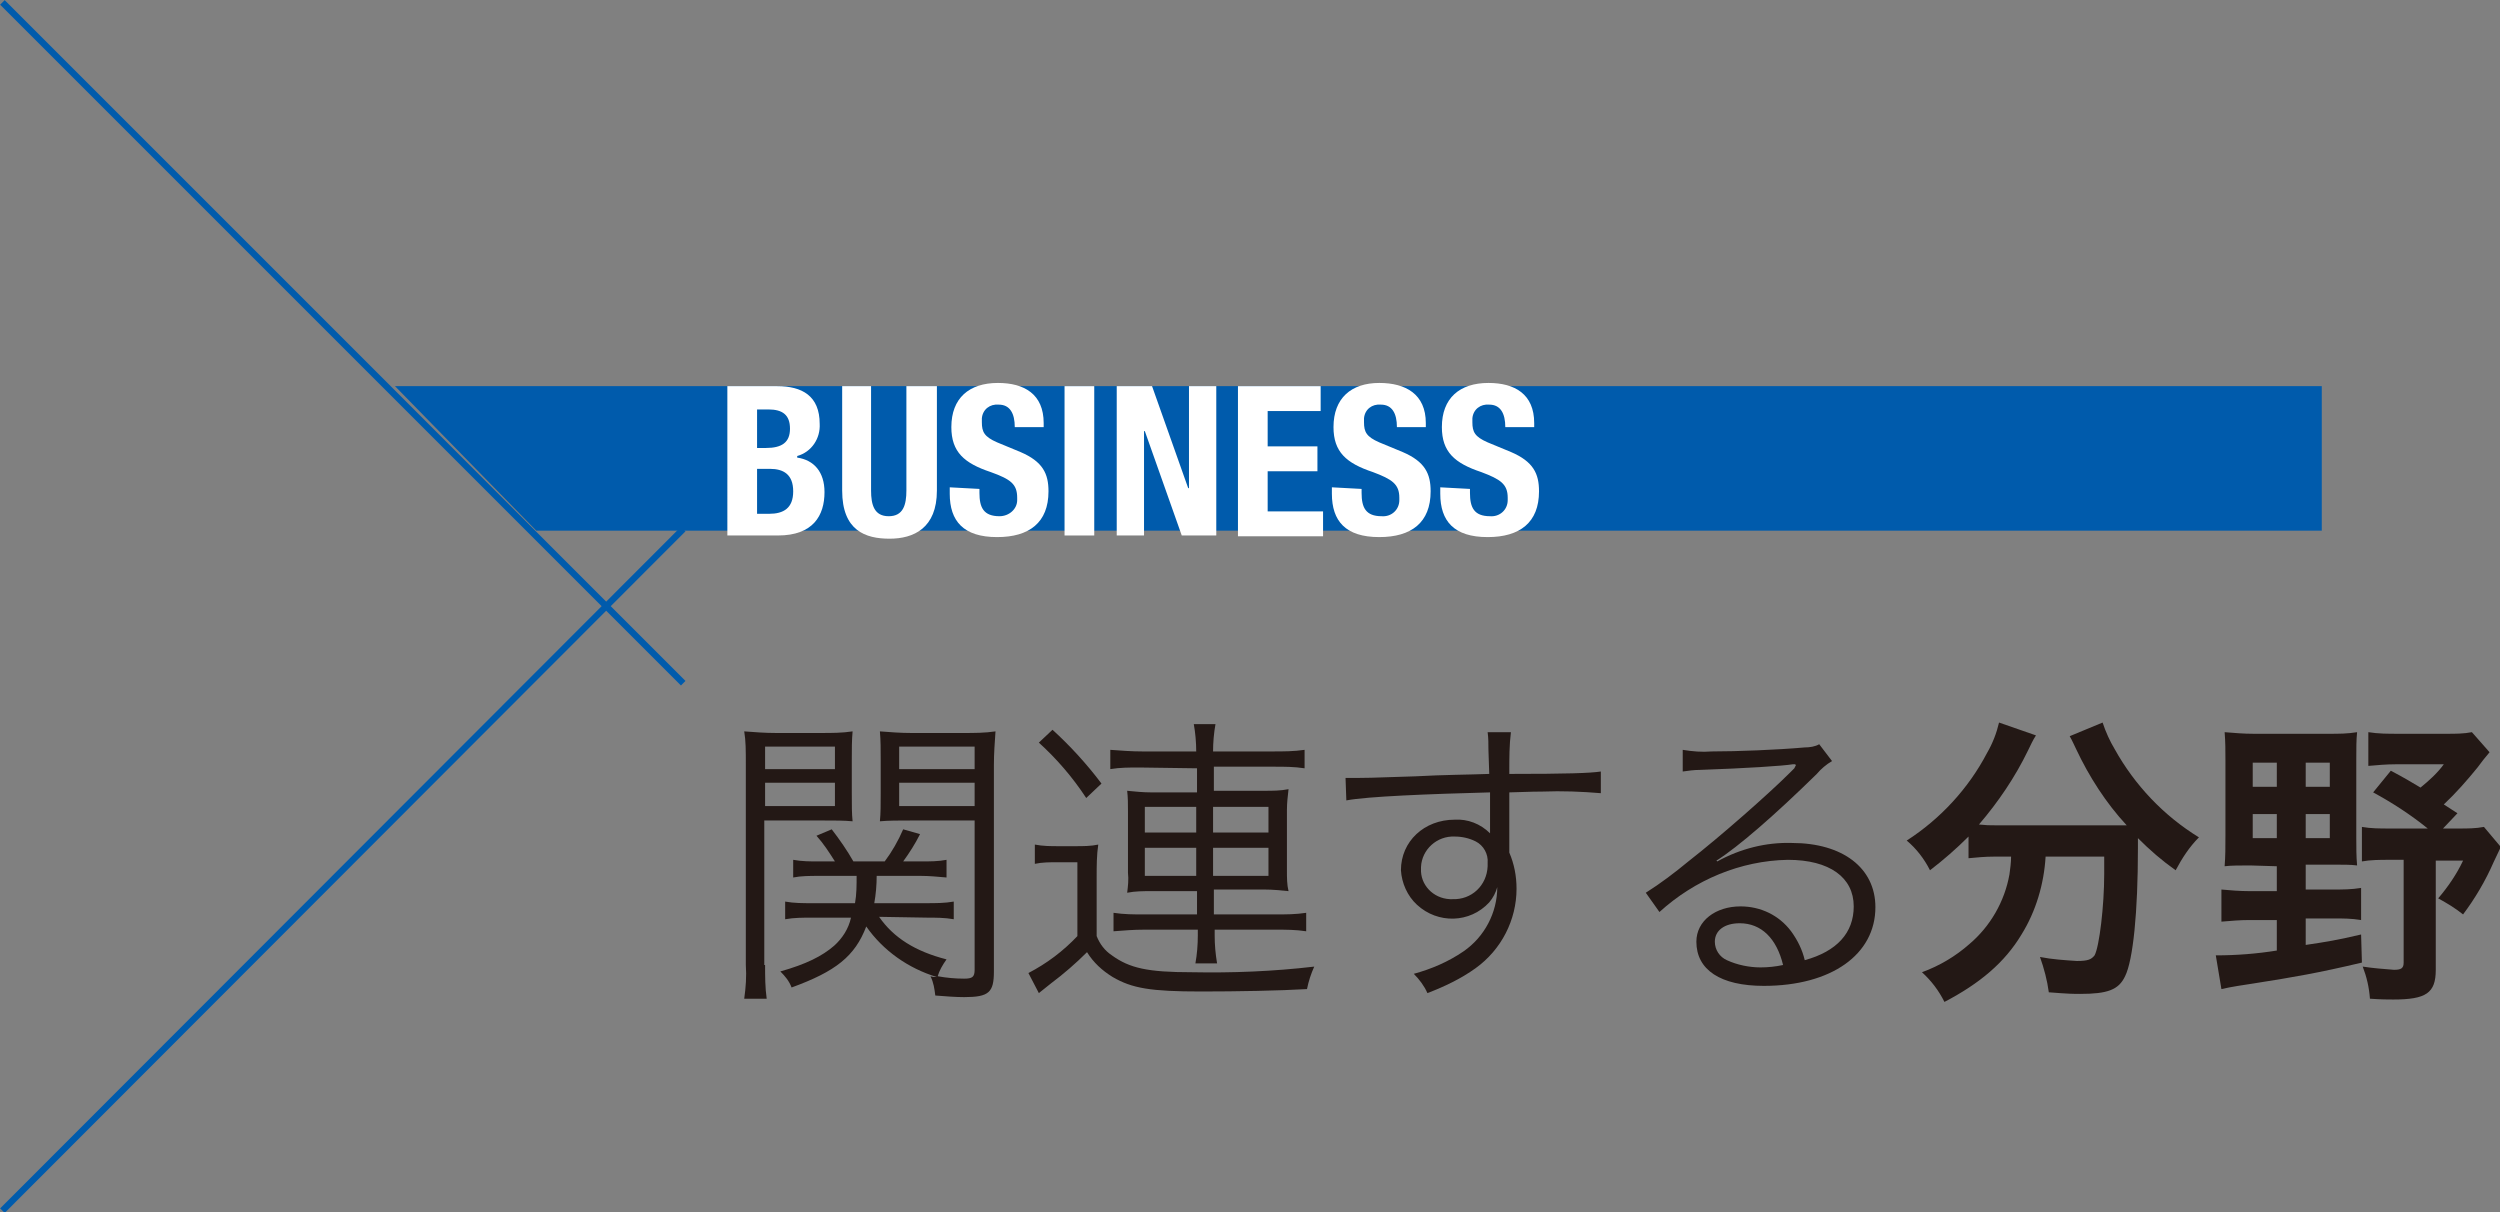
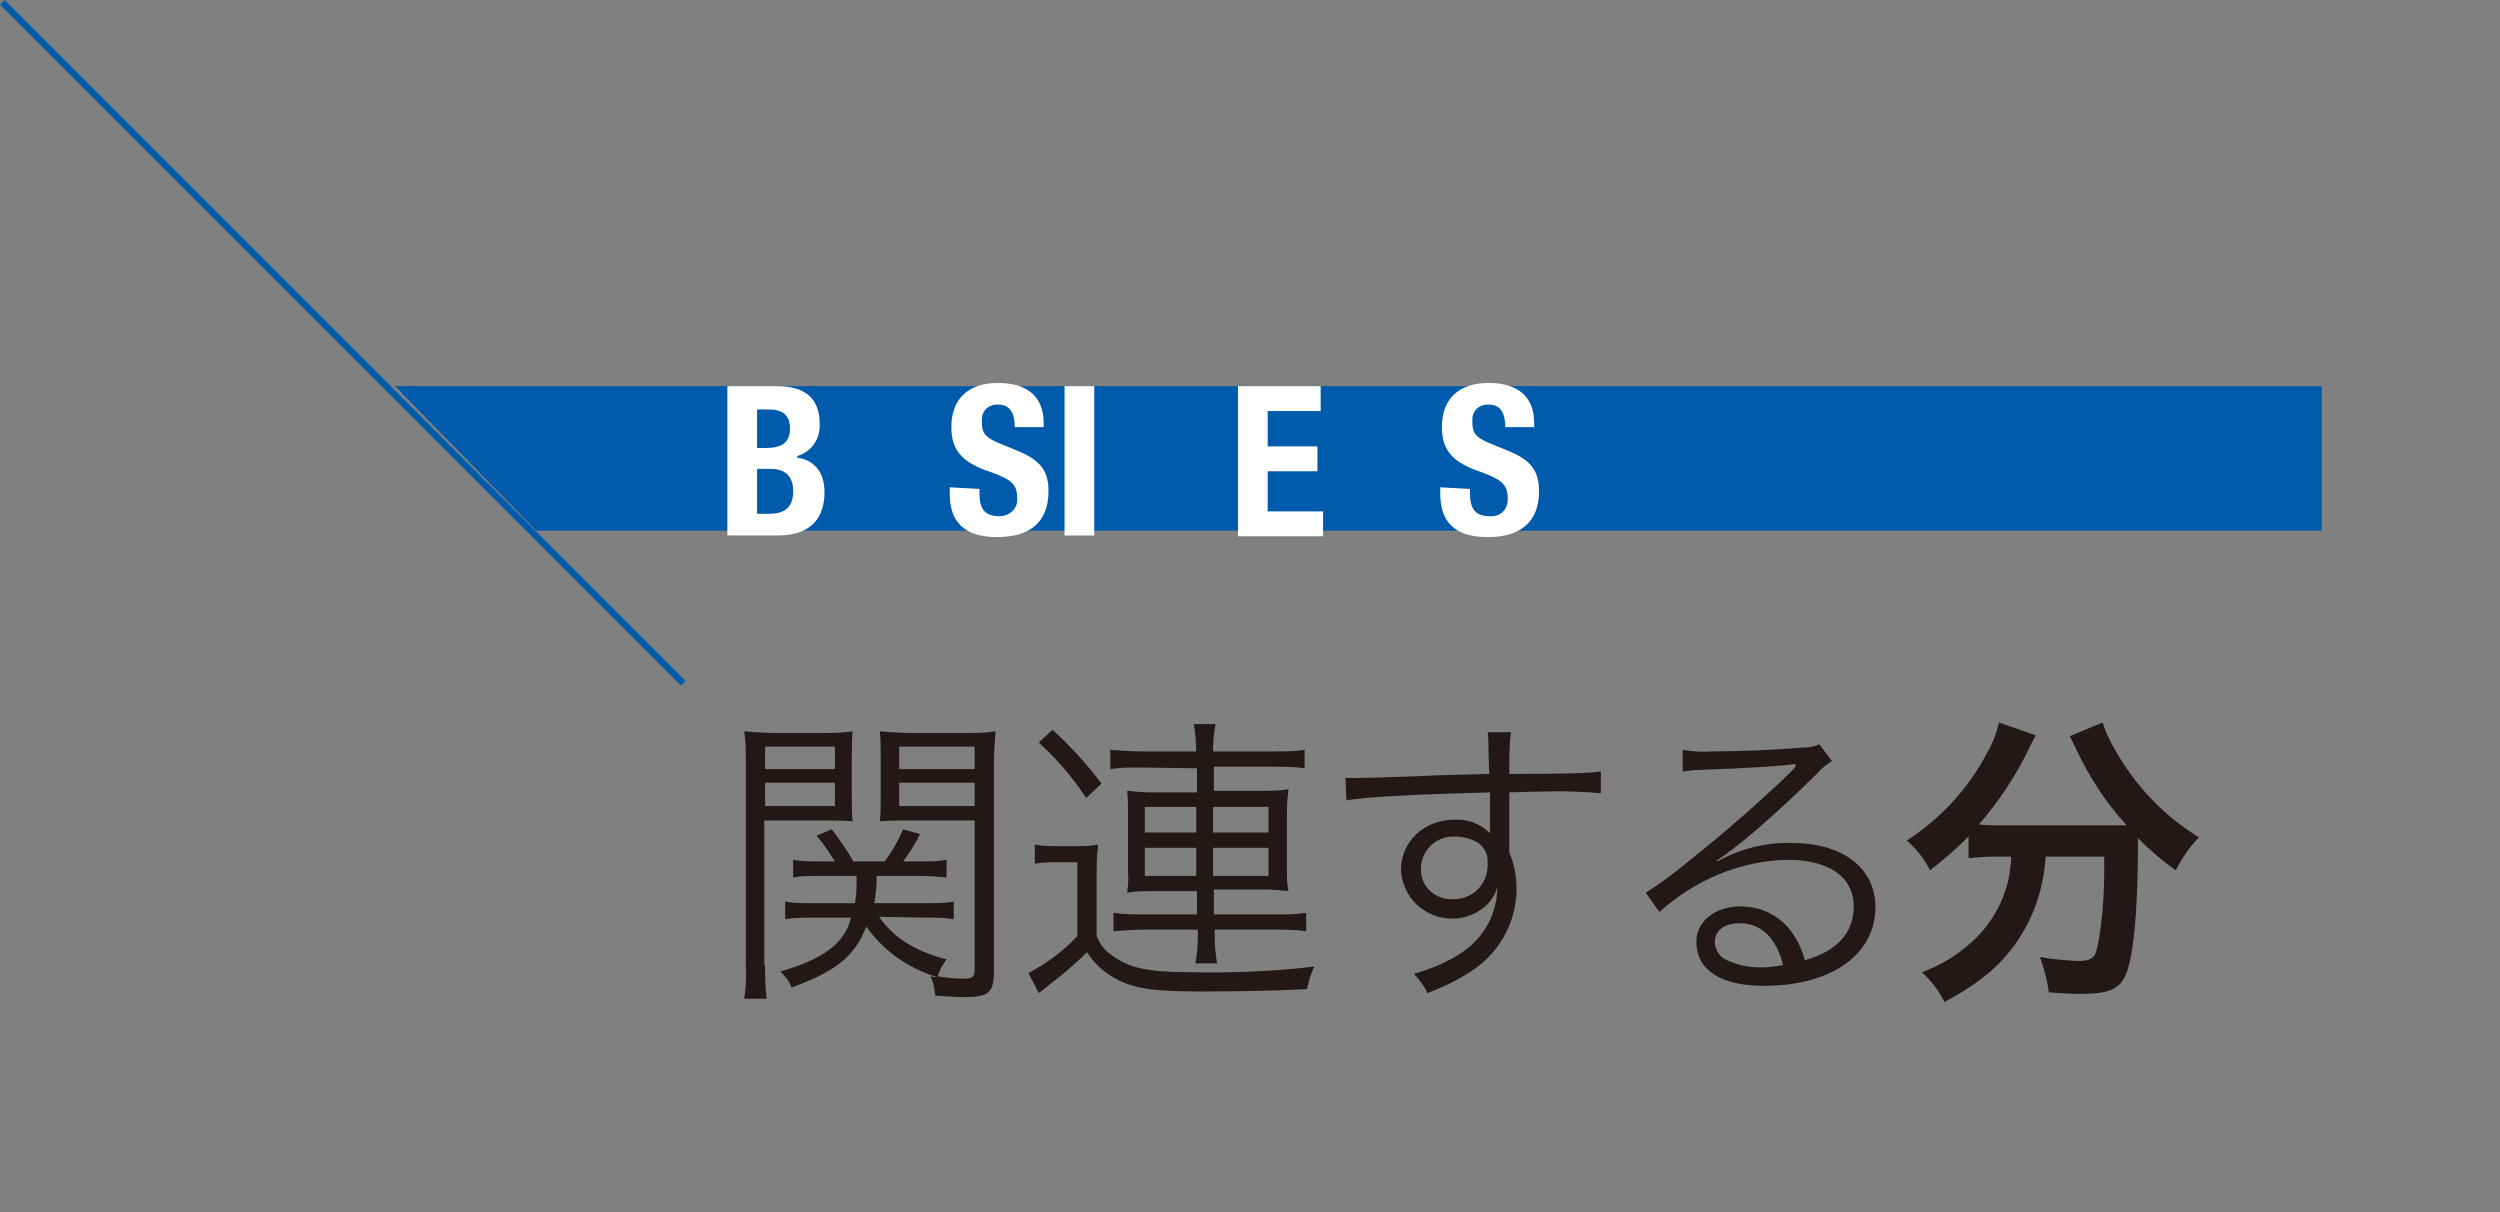
<svg xmlns="http://www.w3.org/2000/svg" version="1.1" id="レイヤー_1" x="0px" y="0px" viewBox="0 0 311.4 151" style="enable-background:new 0 0 311.4 151;" xml:space="preserve">
  <rect x="0" y="0" width="311.4" height="151" fill="#808080" stroke="none" />
  <style type="text/css">
	.st0{fill:#231815;}
	.st1{fill:#005BAC;}
	.st2{fill:#FFFFFF;}
	.st3{fill:none;stroke:#005BAC;stroke-width:0.8;stroke-miterlimit:10;}
</style>
  <g id="レイヤー_2">
    <g id="レイアウト">
      <path class="st0" d="M95.3,120.2c0,1.4,0,2.8,0.2,4.2h-2.8c0.2-1.4,0.3-2.8,0.2-4.2V95.3c0-1.9,0-3-0.2-4.2    c1.3,0.1,2.6,0.2,3.9,0.2h5.7c1.3,0,2.6,0,3.9-0.2c-0.1,1.1-0.1,2.2-0.1,3.6v4.1c0,1.5,0,2.6,0.1,3.5c-1.1-0.1-2.2-0.1-3.8-0.1    h-7.2V120.2z M95.3,95.8h8.7V93h-8.7V95.8z M95.3,100.4h8.7v-2.9h-8.7V100.4z M109.5,114.2c1.8,2.6,4.5,4.3,8.4,5.3    c-0.5,0.7-0.9,1.4-1.1,2.1c1.1,0.2,2.2,0.3,3.3,0.3c1,0,1.3-0.2,1.3-1.1v-18.6h-7.9c-1.6,0-2.8,0-3.9,0.1c0.1-1,0.1-2.1,0.1-3.5    v-4.1c0-1.3,0-2.5-0.1-3.6c1.3,0.1,2.6,0.2,3.9,0.2h6.5c1.3,0,2.7,0,4-0.2c-0.1,1.4-0.2,2.8-0.2,4.2v25.7c0,2.6-0.6,3.2-3.7,3.2    c-1.1,0-2.3-0.1-3.6-0.2c-0.1-0.8-0.2-1.6-0.6-2.4c0.3,0.1,0.6,0.1,0.8,0.1c-3.6-1.1-6.7-3.3-8.8-6.3c-1.4,3.7-3.8,5.6-9.3,7.6    c-0.3-0.8-0.8-1.4-1.4-2c3.2-0.9,5.2-1.9,6.7-3.2c1-0.9,1.8-2.1,2.1-3.5h-4.8c-1.2,0-2.3,0-3.4,0.2v-2.2c1.1,0.2,2.2,0.2,3.4,0.2    h5.3c0.2-1.1,0.2-2.2,0.2-3.4H102c-1.1,0-2.2,0-3.2,0.2v-2.2c1.1,0.2,2.1,0.2,3.2,0.2h2c-0.7-1.1-1.4-2.2-2.3-3.2l1.9-0.8    c1,1.3,1.9,2.6,2.7,4h3.9c0.9-1.2,1.7-2.6,2.3-4l2.1,0.6c-0.6,1.2-1.3,2.3-2.1,3.4h2.2c1.1,0,2.2,0,3.2-0.2v2.2    c-1.1-0.1-2.2-0.2-3.2-0.2h-5.5c0,1.1-0.1,2.3-0.3,3.4h6.5c1.1,0,2.3,0,3.4-0.2v2.2c-1.1-0.2-2.3-0.2-3.4-0.2L109.5,114.2z     M112,95.8h9.4V93H112V95.8z M112,100.4h9.4v-2.9H112V100.4z" />
      <path class="st0" d="M128.9,105.2c1,0.2,2,0.2,3,0.2h2c1,0,2,0,2.9-0.2c-0.2,1.3-0.2,2.7-0.2,4v7.4c0.4,1,1,1.8,1.9,2.4    c2.2,1.6,4.5,2.1,9.9,2.1c5.1,0.1,10.2-0.1,15.3-0.7c-0.4,0.9-0.7,1.8-0.9,2.8c-3.4,0.2-8.7,0.3-13.2,0.3c-6.3,0-8.6-0.4-11-1.8    c-1.3-0.8-2.4-1.8-3.2-3.1c-1.4,1.4-2.9,2.7-4.5,3.9c-0.5,0.4-1,0.8-1.5,1.2l-1.3-2.5c2.3-1.2,4.3-2.7,6.1-4.6v-9.2h-2.5    c-0.9,0-1.9,0-2.8,0.2L128.9,105.2z M131.1,90.9c2.2,2,4.3,4.3,6.1,6.7l-1.9,1.8c-1.7-2.6-3.7-4.9-5.9-6.9L131.1,90.9z     M141.9,95.6c-1.2,0-2.4,0-3.6,0.2v-2.4c1.3,0.1,2.7,0.2,4,0.2h6.7c0-1.1-0.1-2.3-0.3-3.4h2.7c-0.2,1.1-0.3,2.3-0.3,3.4h7.4    c1.3,0,2.7,0,4-0.2v2.3c-1.3-0.2-2.5-0.2-3.8-0.2h-7.5v3h6.3c1,0,2,0,3-0.2c-0.1,0.9-0.2,1.7-0.2,2.6v7.6c0,0.8,0,1.7,0.2,2.5    c-1-0.1-2-0.2-3-0.2h-6.3v3.1h7.7c1.3,0,2.5,0,3.8-0.2v2.3c-1.3-0.2-2.5-0.2-3.8-0.2h-7.6v0.7c0,1.2,0.1,2.3,0.3,3.5h-2.7    c0.2-1.1,0.3-2.3,0.3-3.5v-0.7h-6.7c-1.3,0-2.5,0.1-3.8,0.2v-2.3c1.3,0.2,2.5,0.2,3.8,0.2h6.6V111h-5.7c-1,0-2,0-3,0.2    c0.1-0.8,0.2-1.6,0.1-2.5V101c0-0.8,0-1.7-0.1-2.5c1,0.1,2,0.2,3,0.2h5.7v-3L141.9,95.6z M142.6,100.5v3.2h6.4v-3.2H142.6z     M142.6,105.6v3.5h6.4v-3.5H142.6z M151.1,103.7h6.9v-3.2h-6.9L151.1,103.7z M151.1,109.1h6.9v-3.5h-6.9L151.1,109.1z" />
      <path class="st0" d="M185.4,93.4c0-0.7,0-1.5-0.1-2.2h2.9c-0.2,1.6-0.2,3.2-0.2,4.8v0.4c7.2,0,10.1-0.1,11.4-0.3v2.7    c-2.4-0.2-4.8-0.3-7.3-0.2c-0.6,0-1,0-4.1,0.1v7.5c0.6,1.4,0.9,2.9,0.9,4.5c0,3.9-1.9,7.6-5.1,9.9c-1.8,1.3-3.9,2.3-6,3.1    c-0.4-0.9-1-1.7-1.7-2.4c2.2-0.6,4.3-1.5,6.2-2.8c2.6-1.8,4.2-4.8,4.2-8c-0.2,0.7-0.5,1.3-1,1.9c-2.4,2.6-6.4,2.7-9,0.3    c-1.2-1.1-1.9-2.7-2-4.3c0-3.6,2.9-6.3,6.7-6.3c1.6-0.1,3.2,0.5,4.4,1.7c0-0.5,0-0.7,0-2.1c0-0.2,0-0.5,0-1v-2    c-7.6,0.2-15.3,0.5-17.9,1l-0.1-2.8c0.7,0,0.9,0,1.5,0c1.1,0,1.1,0,7.2-0.2c3.6-0.2,6.6-0.2,9.2-0.3L185.4,93.4z M183.8,104.8    c-0.8-0.4-1.7-0.6-2.6-0.6c-2.2-0.1-4.1,1.6-4.2,3.8c0,0.1,0,0.1,0,0.2c-0.1,2,1.5,3.7,3.6,3.8c0.1,0,0.2,0,0.3,0    c2.4,0.1,4.3-1.7,4.4-4.1c0-0.1,0-0.3,0-0.4C185.4,106.4,184.8,105.3,183.8,104.8z" />
      <path class="st0" d="M209.6,93.4c1.2,0.2,2.4,0.3,3.6,0.2c3.2,0,8.2-0.2,11.6-0.5c0.6,0,1.3-0.1,1.8-0.4l1.6,2.1    c-0.7,0.4-1.4,1-1.9,1.6c-5.2,5.1-9.8,9.1-12.5,10.8l0.1,0.1c2.9-1.6,6.1-2.4,9.3-2.3c6.3,0,10.4,3.1,10.4,8    c0,5.9-5.5,9.8-13.9,9.8c-5.4,0-8.4-2-8.4-5.5c0-2.6,2.4-4.4,5.5-4.4c2.5,0,4.8,1.1,6.3,3.1c0.8,1.1,1.4,2.3,1.7,3.6    c4-1.1,6.1-3.4,6.1-6.7c0-3.6-3-5.8-8.2-5.8c-5.9,0.1-11.6,2.5-16,6.5l-1.7-2.4c1.9-1.2,3.6-2.5,5.3-3.9    c4.1-3.2,10.1-8.5,12.7-11.1l0.5-0.5l0.1-0.2l0.1-0.2l-0.1-0.1c-0.1,0-0.2,0-0.3,0c-1.2,0.2-5.8,0.5-11.6,0.7    c-0.7,0-1.4,0.1-2.1,0.2L209.6,93.4z M216.7,115c-1.9,0-3.1,0.9-3.1,2.3c0,1,0.6,1.9,1.5,2.3c1.3,0.6,2.8,0.9,4.2,0.9    c0.9,0,1.9-0.1,2.8-0.3C221.3,116.9,219.4,115,216.7,115z" />
      <path class="st0" d="M248.4,106.7c-1.1,0-2.2,0.1-3.2,0.2v-2.7c-1.5,1.5-3.1,2.9-4.8,4.2c-0.7-1.4-1.7-2.7-2.9-3.7    c4.2-2.7,7.7-6.5,10-10.9c0.7-1.2,1.2-2.5,1.5-3.8l4.6,1.6c-0.4,0.6-0.7,1.3-1,1.9c-1.6,3.3-3.7,6.4-6.1,9.2c1,0.1,1.2,0.1,2,0.1    h14c0.9,0,1.4,0,2.4,0c-2.6-2.8-4.7-6.1-6.3-9.5c-0.2-0.4-0.5-1.1-0.8-1.6l4.1-1.7c0.4,1.2,0.9,2.3,1.5,3.3    c2.5,4.5,6.1,8.3,10.5,11c-1.2,1.2-2.1,2.6-2.9,4.1c-1.7-1.2-3.2-2.5-4.7-4v1.3c0,7.9-0.6,13.9-1.6,15.9c-0.8,1.7-2.2,2.2-5.6,2.2    c-0.8,0-1.4,0-3.9-0.2c-0.2-1.5-0.6-3-1.1-4.4c1.5,0.3,3.1,0.4,4.6,0.5c1.4,0,1.8-0.2,2.2-0.7c0.6-1.1,1.2-6.2,1.2-10.1v-2.2h-7.3    c-0.2,3.4-1.2,6.8-3,9.7c-2.1,3.5-5.2,6.1-9.6,8.4c-0.7-1.4-1.6-2.6-2.8-3.7c2.2-0.8,4.2-2,5.9-3.5c2.6-2.2,4.4-5.3,5-8.7    c0.1-0.7,0.2-1.5,0.2-2.2L248.4,106.7z" />
-       <path class="st0" d="M280.3,107.8c-1.3,0-2.4,0-3.2,0.1c0.1-1.2,0.1-2.5,0.1-3.8v-9.4c0-1.2,0-2.3-0.1-3.5    c1.2,0.1,2.4,0.2,3.6,0.2h9.4c1.2,0,2.3,0,3.5-0.2c-0.1,1-0.1,1.9-0.1,3.5v9.7c0,1.1,0,2.3,0.1,3.4c-0.7-0.1-1.8-0.1-3-0.1h-3.4    v3.1h3.4c1.2,0,2.3,0,3.5-0.2v4c-1.2-0.2-2.3-0.2-3.5-0.2h-3.4v3.3c2.7-0.4,3.9-0.6,6.9-1.3l0.1,3.5c-5.5,1.3-8.4,1.8-13.5,2.6    c-1.3,0.2-2.7,0.4-4,0.7L276,119c2.6,0,5.1-0.2,7.6-0.6v-3.8h-3.4c-1.2,0-2.3,0.1-3.5,0.2v-4c1.1,0.1,2.3,0.2,3.5,0.2h3.4v-3.1    L280.3,107.8z M280.6,95V98h3V95H280.6z M280.6,101.4v3h3v-3H280.6z M287.2,98h3V95h-3V98z M287.2,104.4h3v-3h-3V104.4z     M306.1,101.3l-1.8,1.9h2c1,0,2.1,0,3.1-0.2l2.1,2.5c-0.4,0.9-0.5,1-0.9,1.9c-1,2.3-2.3,4.5-3.8,6.5c-1-0.8-2-1.4-3.1-2    c1.2-1.4,2.3-3,3.1-4.7h-3.4v13.6c0,2.9-1.2,3.7-5.3,3.7c-0.6,0-1.5,0-2.9-0.1c-0.1-1.4-0.4-2.7-0.9-4c1.3,0.2,2.6,0.3,3.9,0.4    c0.9,0,1.2-0.2,1.2-0.9v-12.8h-1.8c-1.1,0-2.3,0-3.4,0.2V103c1.1,0.2,2.3,0.2,3.4,0.2h4.8c-2.1-1.7-4.4-3.2-6.8-4.5l2.2-2.7    c1.9,1,2.5,1.4,3.7,2.1c1.1-0.9,2.1-1.8,2.9-2.9h-6c-1.1,0-2.3,0.1-3.4,0.2v-4.2c1.2,0.2,2.5,0.2,3.7,0.2h6.1c1,0,2.1,0,3.1-0.2    l2.2,2.5c-0.6,0.7-0.9,1.1-1.5,1.9c-1.3,1.6-2.7,3.2-4.2,4.6L306.1,101.3z" />
      <polygon class="st1" points="289.2,48.1 49.2,48.1 66.8,66.1 289.2,66.1   " />
      <path class="st2" d="M90.5,48.1h6.3c3.1,0,5.3,1.2,5.3,4.7c0.1,1.8-1,3.5-2.8,4V57c2.1,0.3,3.4,1.8,3.4,4.3c0,2.9-1.4,5.4-5.8,5.4    h-6.3V48.1z M94.3,55.8h1.1c2,0,3-0.7,3-2.4s-0.9-2.4-2.7-2.4h-1.4L94.3,55.8z M94.3,64h1.5c1.8,0,3-0.7,3-2.8s-1.2-2.8-2.9-2.8    h-1.6L94.3,64z" />
-       <path class="st2" d="M108.5,48.1v13c0,1.8,0.4,3.2,2.2,3.2s2.2-1.4,2.2-3.2v-13h3.8v13c0,4.7-2.9,6-5.9,6s-5.9-1-5.9-6v-13H108.5z    " />
      <path class="st2" d="M122,60.9v0.5c0,1.8,0.5,2.9,2.5,2.9c1.2,0,2.2-0.9,2.2-2c0-0.1,0-0.2,0-0.3c0-1.7-0.8-2.3-3.3-3.2    c-3.3-1.1-4.9-2.5-4.9-5.6c0-3.6,2.2-5.5,5.8-5.5c3.3,0,5.7,1.4,5.7,5v0.5h-3.6c0-1.7-0.6-2.8-2-2.8c-1.1-0.1-2,0.6-2.1,1.7    c0,0.2,0,0.3,0,0.5c0,1.2,0.3,1.8,1.9,2.5l2.9,1.2c2.8,1.2,3.5,2.7,3.5,4.9c0,3.9-2.4,5.7-6.4,5.7c-4.2,0-5.9-2-5.9-5.4v-0.8    L122,60.9z" />
      <path class="st2" d="M132.6,66.7V48.1h3.7v18.6H132.6z" />
-       <path class="st2" d="M143.5,48.1l4.5,12.7h0.1V48.1h3.4v18.6h-4.3l-4.6-13h-0.1v13h-3.4V48.1H143.5z" />
      <path class="st2" d="M164.5,48.1v3.1h-6.6v4.4h6.2v3.1h-6.2v5h6.9v3.1h-10.6V48.1H164.5z" />
-       <path class="st2" d="M169.6,60.9v0.5c0,1.8,0.5,2.9,2.5,2.9c1.2,0.1,2.2-0.8,2.2-2c0-0.1,0-0.2,0-0.3c0-1.7-0.9-2.3-3.3-3.2    c-3.3-1.1-4.9-2.5-4.9-5.6c0-3.6,2.2-5.5,5.7-5.5c3.3,0,5.8,1.4,5.8,5v0.5H174c0-1.7-0.6-2.8-2-2.8c-1.1-0.1-2,0.6-2.1,1.7    c0,0.2,0,0.3,0,0.5c0,1.2,0.3,1.8,1.9,2.5l2.9,1.2c2.8,1.2,3.5,2.7,3.5,4.9c0,3.9-2.4,5.7-6.4,5.7c-4.2,0-5.9-2-5.9-5.4v-0.8    L169.6,60.9z" />
      <path class="st2" d="M183.1,60.9v0.5c0,1.8,0.5,2.9,2.5,2.9c1.2,0.1,2.2-0.8,2.2-2c0-0.1,0-0.2,0-0.3c0-1.7-0.9-2.3-3.3-3.2    c-3.3-1.1-4.9-2.5-4.9-5.6c0-3.6,2.2-5.5,5.8-5.5c3.3,0,5.7,1.4,5.7,5v0.5h-3.6c0-1.7-0.6-2.8-2-2.8c-1.1-0.1-2,0.6-2.1,1.7    c0,0.2,0,0.3,0,0.5c0,1.2,0.3,1.8,1.9,2.5l2.9,1.2c2.8,1.2,3.5,2.7,3.5,4.9c0,3.9-2.4,5.7-6.4,5.7c-4.2,0-5.9-2-5.9-5.4v-0.8    L183.1,60.9z" />
-       <line class="st3" x1="0.3" y1="150.8" x2="85.1" y2="65.9" />
      <line class="st3" x1="85.1" y1="85.1" x2="0.3" y2="0.3" />
    </g>
  </g>
</svg>